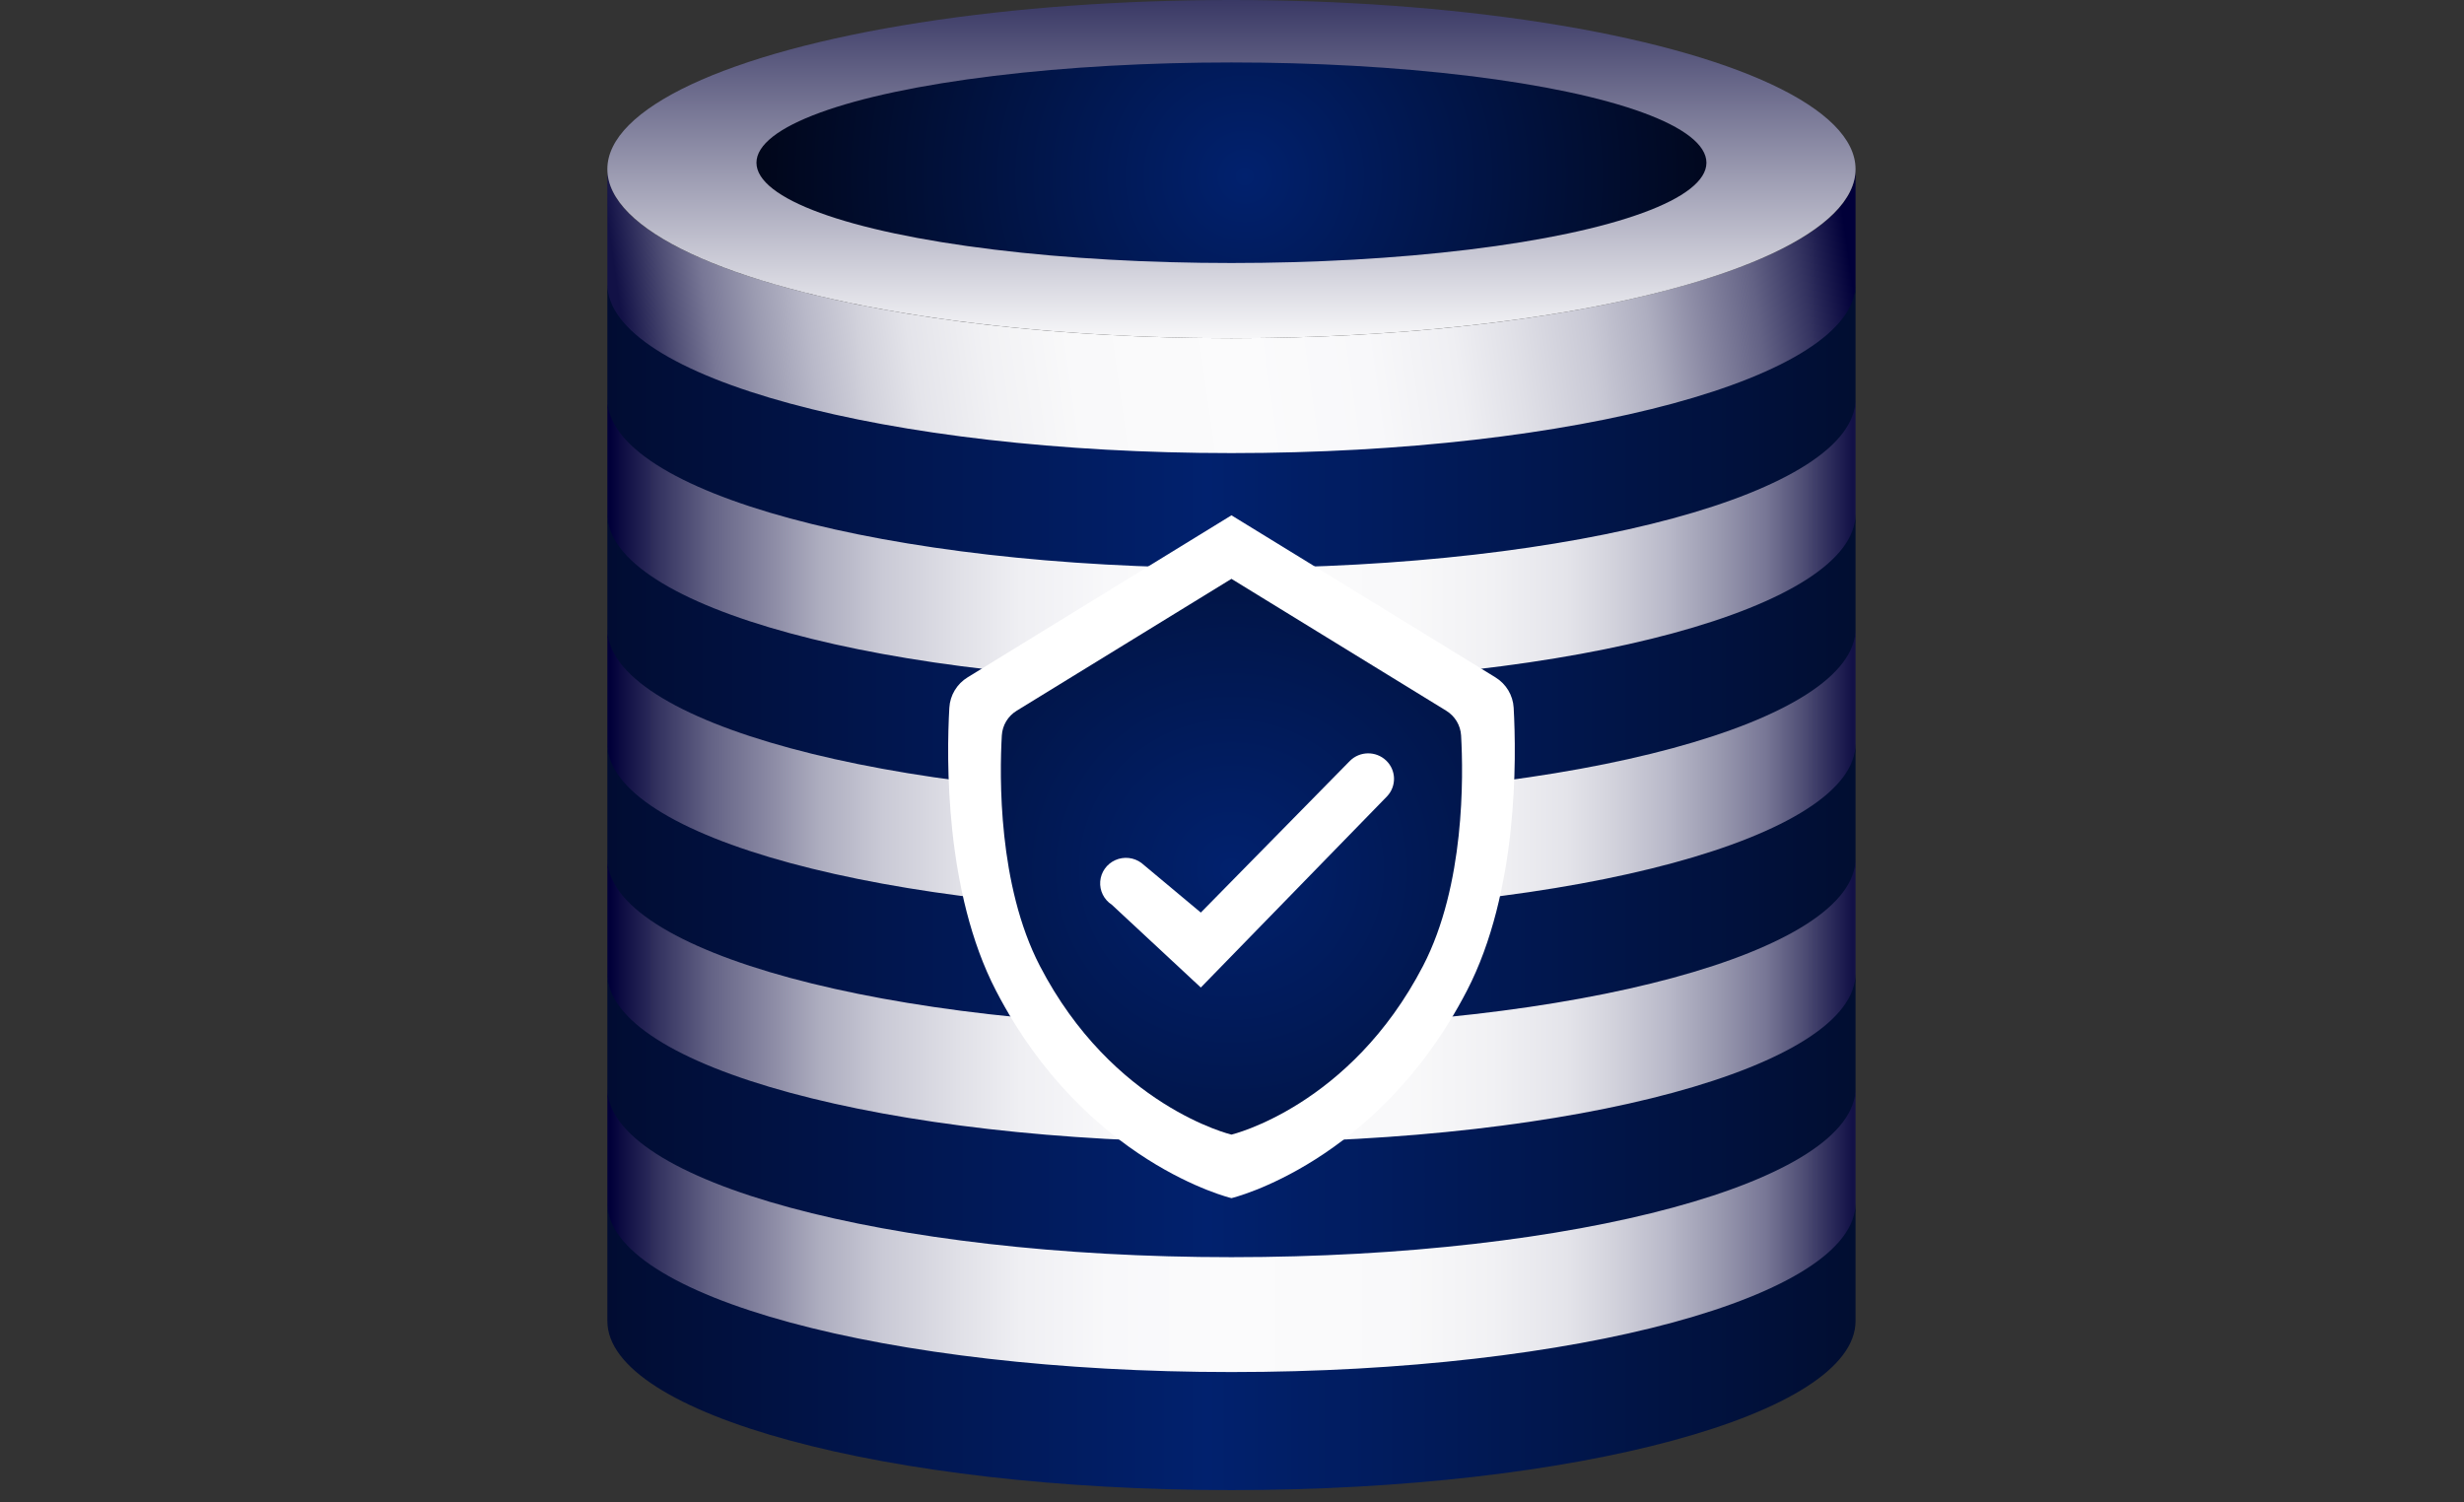
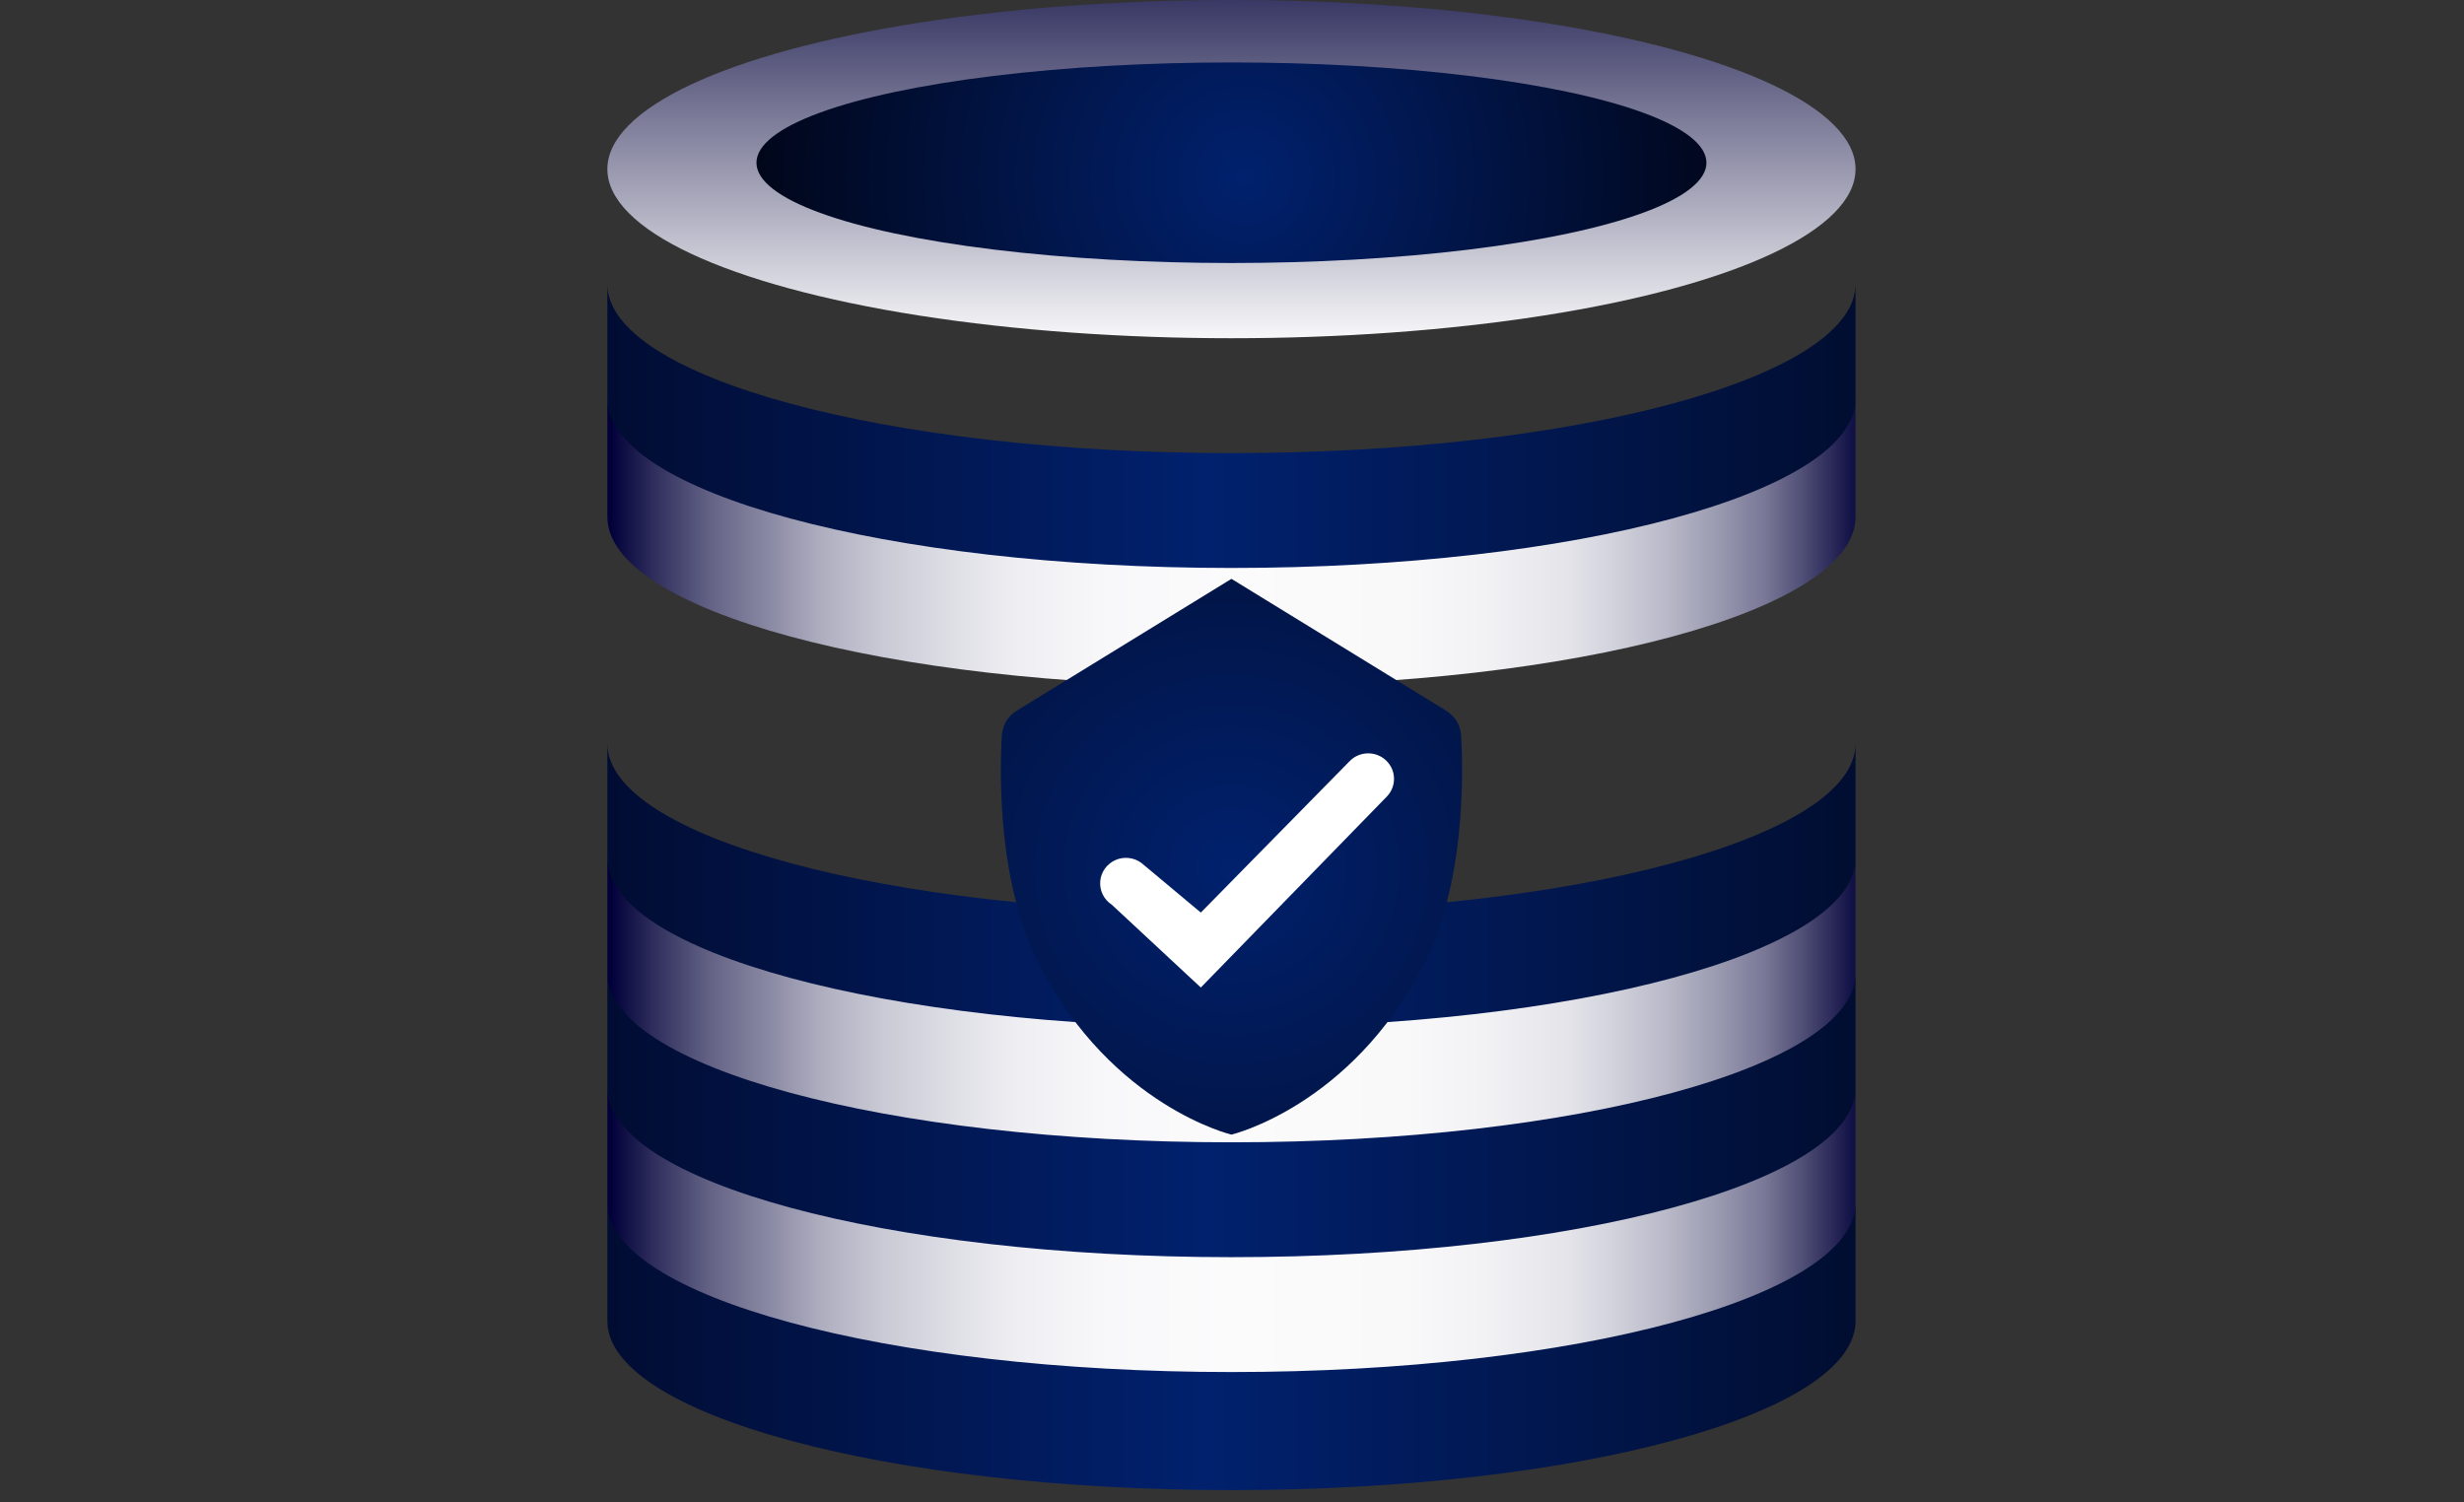
<svg xmlns="http://www.w3.org/2000/svg" width="492px" height="300px" viewBox="0 0 492 300" version="1.1">
  <rect x="0" y="0" width="492" height="300" fill="#333333" stroke="none" />
  <title>data-center</title>
  <defs>
    <linearGradient x1="100.251%" y1="47.753%" x2="0.873%" y2="50.984%" id="linearGradient-1">
      <stop stop-color="#010039" offset="0%" />
      <stop stop-color="#353461" offset="4%" />
      <stop stop-color="#636285" offset="8%" />
      <stop stop-color="#8C8BA5" offset="13%" />
      <stop stop-color="#AEAEC0" offset="17%" />
      <stop stop-color="#CACAD6" offset="22%" />
      <stop stop-color="#E0E0E7" offset="28%" />
      <stop stop-color="#EFEFF3" offset="33%" />
      <stop stop-color="#F8F8FA" offset="40%" />
      <stop stop-color="#FBFBFC" offset="50%" />
      <stop stop-color="#F9F9FA" offset="64%" />
      <stop stop-color="#F1F1F4" offset="71%" />
      <stop stop-color="#E4E4EA" offset="77%" />
      <stop stop-color="#D1D1DB" offset="81%" />
      <stop stop-color="#B9B9C9" offset="85%" />
      <stop stop-color="#9B9BB1" offset="89%" />
      <stop stop-color="#787796" offset="93%" />
      <stop stop-color="#4F4E75" offset="96%" />
      <stop stop-color="#212052" offset="99%" />
      <stop stop-color="#121146" offset="100%" />
    </linearGradient>
    <linearGradient x1="-28.484%" y1="50%" x2="136.879%" y2="50%" id="linearGradient-2">
      <stop stop-color="#01000F" offset="0%" />
      <stop stop-color="#01216E" offset="46.288%" />
      <stop stop-color="#010006" offset="100%" />
    </linearGradient>
    <linearGradient x1="0%" y1="50%" x2="100%" y2="50%" id="linearGradient-3">
      <stop stop-color="#010039" offset="0%" />
      <stop stop-color="#353461" offset="4%" />
      <stop stop-color="#636285" offset="8%" />
      <stop stop-color="#8C8BA5" offset="13%" />
      <stop stop-color="#AEAEC0" offset="17%" />
      <stop stop-color="#CACAD6" offset="22%" />
      <stop stop-color="#E0E0E7" offset="28%" />
      <stop stop-color="#EFEFF3" offset="33%" />
      <stop stop-color="#F8F8FA" offset="40%" />
      <stop stop-color="#FBFBFC" offset="50%" />
      <stop stop-color="#F9F9FA" offset="64%" />
      <stop stop-color="#F1F1F4" offset="71%" />
      <stop stop-color="#E4E4EA" offset="77%" />
      <stop stop-color="#D1D1DB" offset="81%" />
      <stop stop-color="#B9B9C9" offset="85%" />
      <stop stop-color="#9B9BB1" offset="89%" />
      <stop stop-color="#787796" offset="93%" />
      <stop stop-color="#4F4E75" offset="96%" />
      <stop stop-color="#212052" offset="99%" />
      <stop stop-color="#121146" offset="100%" />
    </linearGradient>
    <linearGradient x1="49.863%" y1="-20.632%" x2="49.863%" y2="104.052%" id="linearGradient-4">
      <stop stop-color="#121146" offset="0%" />
      <stop stop-color="#FFFFFF" offset="100%" />
      <stop stop-color="#000000" offset="100%" />
    </linearGradient>
    <radialGradient cx="51.406%" cy="56.826%" fx="51.406%" fy="56.826%" r="301.728%" gradientTransform="translate(0.514,0.568),scale(0.211,1),translate(-0.514,-0.568)" id="radialGradient-5">
      <stop stop-color="#01216E" offset="0%" />
      <stop stop-color="#010006" offset="100%" />
    </radialGradient>
    <radialGradient cx="50%" cy="52.34%" fx="50%" fy="52.34%" r="165.363%" gradientTransform="translate(0.5,0.523),scale(1,0.83),translate(-0.5,-0.523)" id="radialGradient-6">
      <stop stop-color="#01216E" offset="0%" />
      <stop stop-color="#010006" offset="100%" />
    </radialGradient>
  </defs>
  <g id="Page-1" stroke="none" stroke-width="1" fill="none" fill-rule="evenodd">
    <g id="data-center" transform="translate(119, 0)" fill-rule="nonzero">
-       <path d="M251.507,33.769 C251.507,52.418 195.717,67.537 126.891,67.537 C58.066,67.537 2.276,52.418 2.276,33.769 L2.276,57.343 C2.276,75.992 58.066,91.112 126.891,91.112 C195.717,91.112 251.507,75.992 251.507,57.343 L251.507,33.769 Z" id="Path" fill="url(#linearGradient-1)" />
      <path d="M251.507,56.706 C251.507,75.355 195.717,90.475 126.891,90.475 C58.066,90.475 2.276,75.355 2.276,56.706 L2.276,80.28 C2.276,98.93 58.066,114.049 126.891,114.049 C195.717,114.049 251.507,98.93 251.507,80.28 L251.507,56.706 Z" id="Path" fill="url(#linearGradient-2)" />
      <path d="M251.507,79.643 C251.507,98.292 195.717,113.412 126.891,113.412 C58.066,113.412 2.276,98.292 2.276,79.643 L2.276,103.218 C2.276,121.867 58.066,136.986 126.891,136.986 C195.717,136.986 251.507,121.867 251.507,103.218 L251.507,79.643 Z" id="Path" fill="url(#linearGradient-3)" />
-       <path d="M251.507,102.58 C251.507,121.23 195.717,136.349 126.891,136.349 C58.066,136.349 2.276,121.23 2.276,102.58 L2.276,126.155 C2.276,144.804 58.066,159.924 126.891,159.924 C195.717,159.924 251.507,144.804 251.507,126.155 L251.507,102.58 Z" id="Path" fill="url(#linearGradient-2)" />
-       <path d="M251.507,125.518 C251.507,144.167 195.717,159.286 126.891,159.286 C58.066,159.286 2.276,144.167 2.276,125.518 L2.276,149.092 C2.276,167.741 58.066,182.861 126.891,182.861 C195.717,182.861 251.507,167.741 251.507,149.092 L251.507,125.518 Z" id="Path" fill="url(#linearGradient-3)" />
      <path d="M251.507,148.455 C251.507,167.104 195.717,182.224 126.891,182.224 C58.066,182.224 2.276,167.104 2.276,148.455 L2.276,172.029 C2.276,190.679 58.066,205.798 126.891,205.798 C195.717,205.798 251.507,190.679 251.507,172.029 L251.507,148.455 Z" id="Path" fill="url(#linearGradient-2)" />
      <path d="M251.507,171.392 C251.507,190.041 195.717,205.161 126.891,205.161 C58.066,205.161 2.276,190.041 2.276,171.392 L2.276,194.967 C2.276,213.616 58.066,228.735 126.891,228.735 C195.717,228.735 251.507,213.616 251.507,194.967 L251.507,171.392 Z" id="Path" fill="url(#linearGradient-3)" />
      <path d="M251.507,194.329 C251.507,212.979 195.717,228.098 126.891,228.098 C58.066,228.098 2.276,212.979 2.276,194.329 L2.276,217.904 C2.276,236.553 58.066,251.673 126.891,251.673 C195.717,251.673 251.507,236.553 251.507,217.904 L251.507,194.329 Z" id="Path" fill="url(#linearGradient-2)" />
      <path d="M251.507,217.267 C251.507,235.916 195.717,251.035 126.891,251.035 C58.066,251.035 2.276,235.916 2.276,217.267 L2.276,240.841 C2.276,259.49 58.066,274.61 126.891,274.61 C195.717,274.61 251.507,259.49 251.507,240.841 L251.507,217.267 Z" id="Path" fill="url(#linearGradient-3)" />
      <path d="M251.507,240.204 C251.507,258.853 195.717,273.973 126.891,273.973 C58.066,273.973 2.276,258.853 2.276,240.204 L2.276,263.778 C2.276,282.428 58.066,297.547 126.891,297.547 C195.717,297.547 251.507,282.428 251.507,263.778 L251.507,240.204 Z" id="Path" fill="url(#linearGradient-2)" />
      <ellipse id="Oval" fill="url(#linearGradient-4)" cx="126.891" cy="33.769" rx="124.615" ry="33.769" />
      <ellipse id="Oval" fill="url(#radialGradient-5)" cx="126.891" cy="32.494" rx="94.843" ry="20.025" />
-       <path d="M183.242,141.325 C183.1,138.829 181.735,136.56 179.584,135.247 L126.891,102.899 L74.218,135.247 C72.068,136.56 70.702,138.829 70.56,141.325 C69.987,151.341 69.613,178.031 79.879,197.834 C97.757,232.322 126.891,239.248 126.891,239.248 C126.891,239.248 156.026,232.322 173.904,197.834 C184.169,178.031 183.796,151.341 183.242,141.325 Z" id="Path" fill="#FFFFFF" />
      <path d="M172.745,146.862 C172.628,144.829 171.515,142.98 169.763,141.911 L126.891,115.585 L84.02,141.911 C82.268,142.98 81.155,144.829 81.038,146.862 C80.574,155.018 80.272,176.738 88.625,192.858 C103.179,220.93 126.891,226.563 126.891,226.563 C126.891,226.563 150.604,220.93 165.158,192.858 C173.511,176.738 173.208,155.018 172.745,146.862 Z" id="Path" fill="url(#radialGradient-6)" />
      <path d="M120.773,197.19 L102.999,180.656 C101.426,179.636 100.54,177.849 100.687,175.994 C100.835,174.139 101.992,172.511 103.707,171.746 C105.422,170.982 107.421,171.203 108.924,172.322 L120.773,182.224 L150.552,151.927 C152.537,149.96 155.75,149.929 157.774,151.858 C159.797,153.787 159.885,156.964 157.971,159 L120.773,197.19 Z" id="Path" fill="#FFFFFF" />
    </g>
  </g>
</svg>